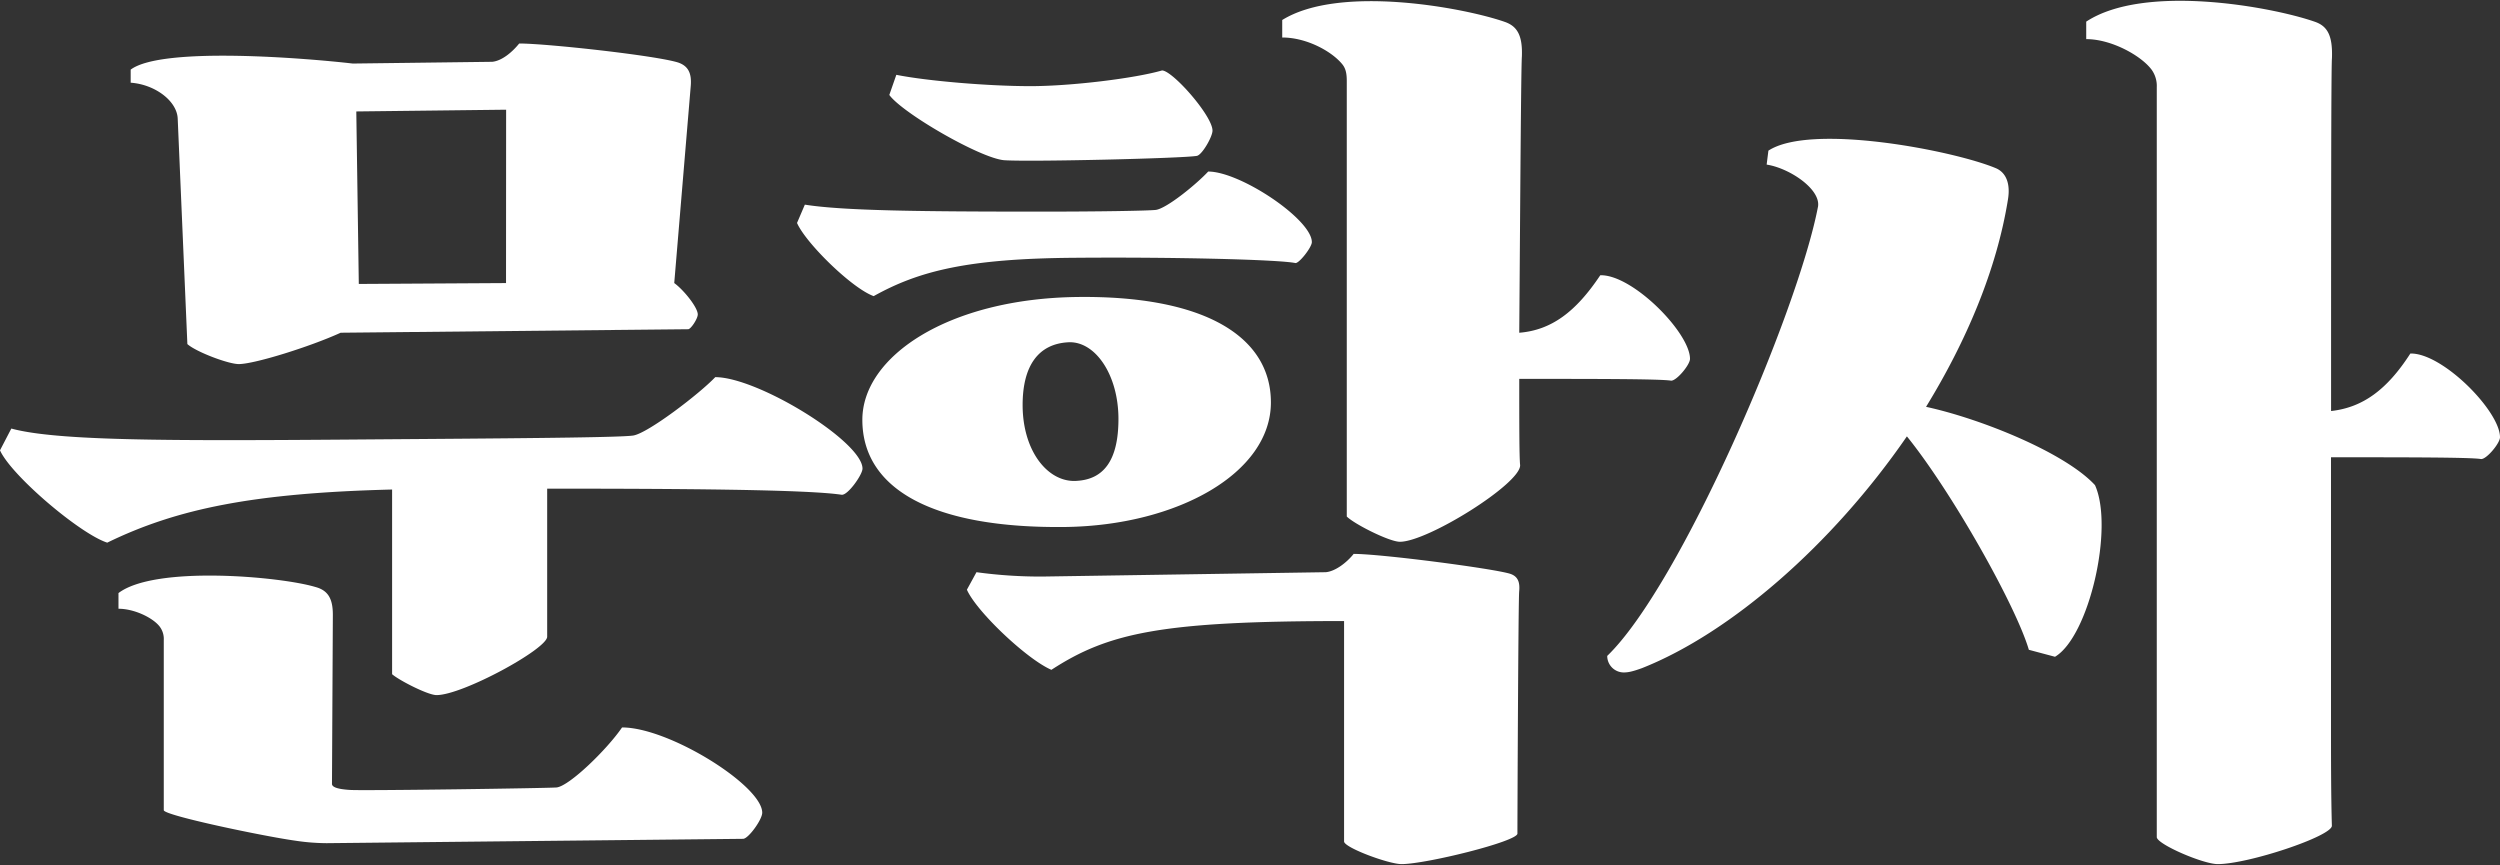
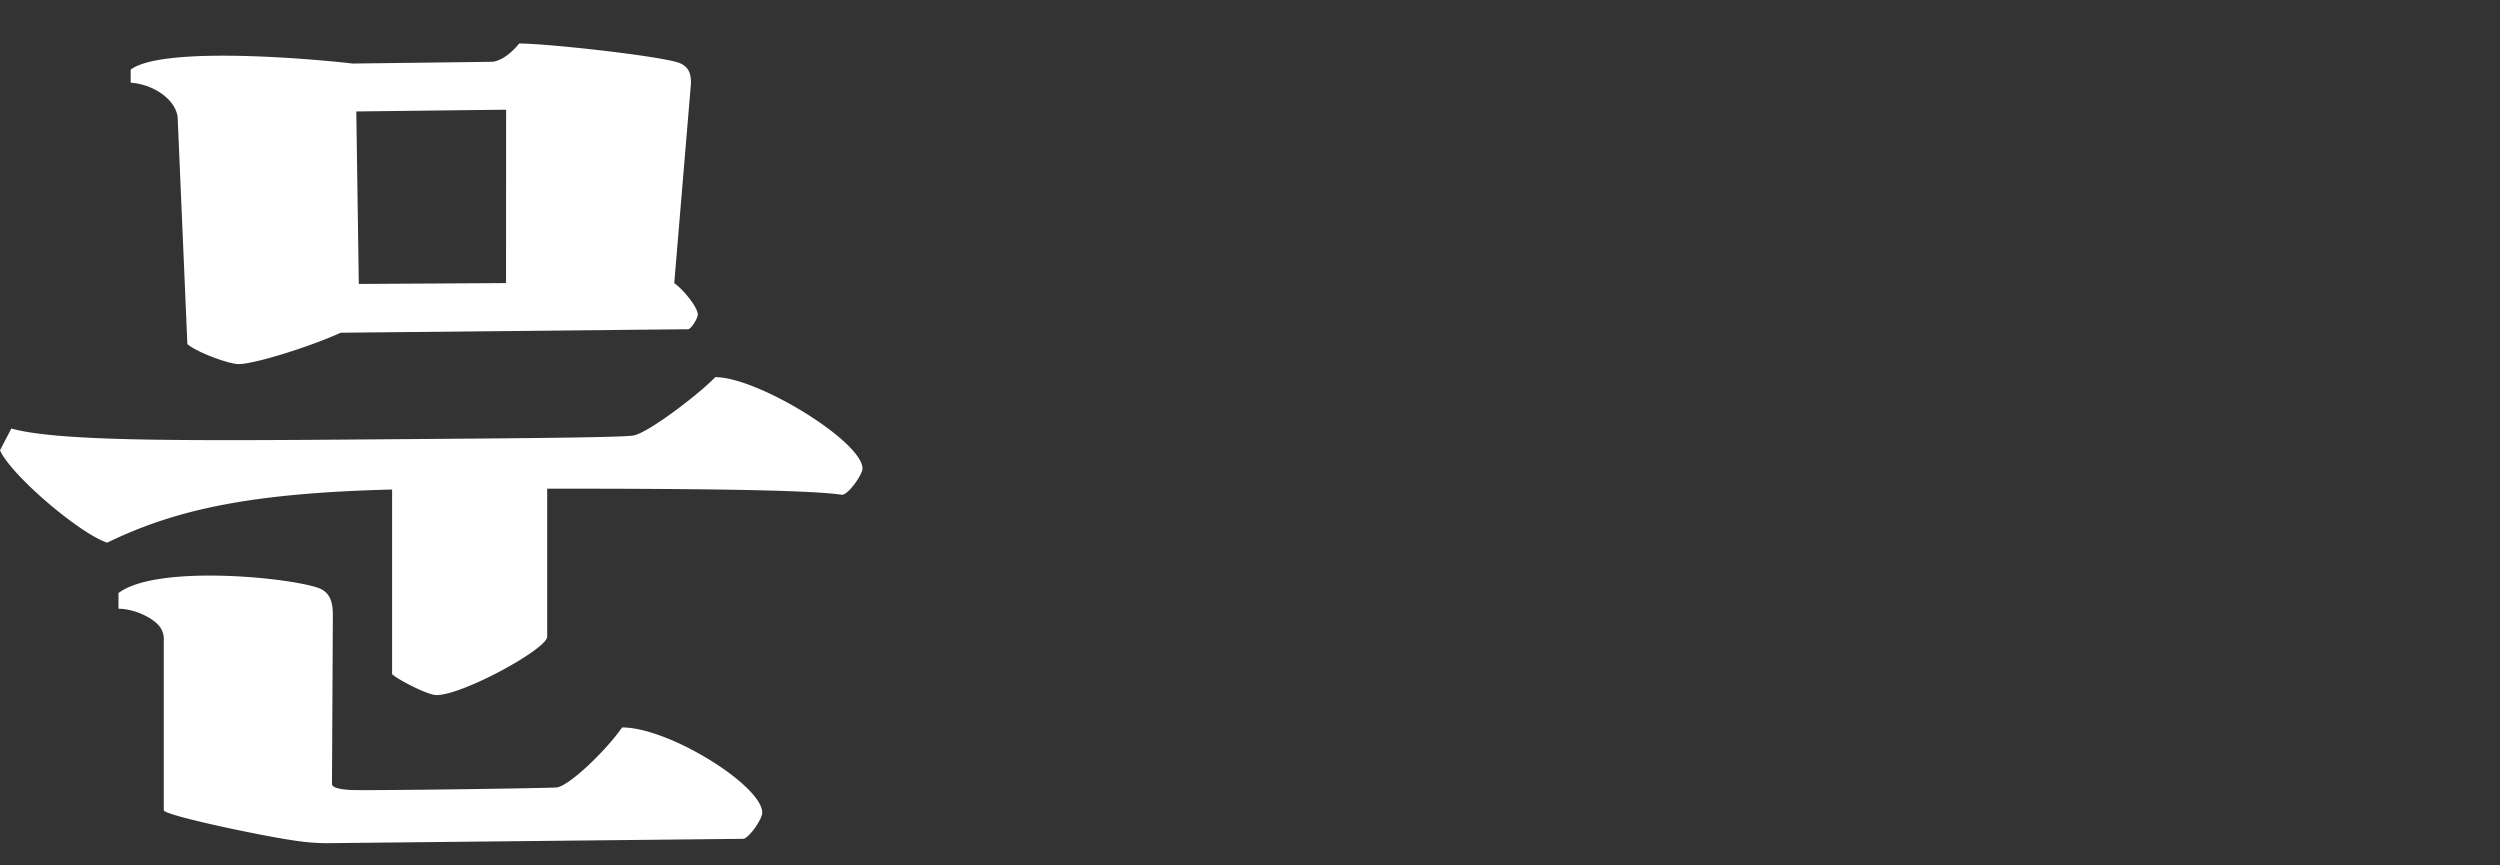
<svg xmlns="http://www.w3.org/2000/svg" id="레이어_1" data-name="레이어 1" viewBox="0 0 1000 346">
  <rect x="0" y="0" width="1000" height="346" fill="#333333" stroke="none" />
  <defs>
    <style>.cls-1{fill:#fff;}</style>
  </defs>
  <path class="cls-1" d="M345,187.44c0,2.44-5.92,10.81-8.36,10.46-13.94-2.09-64.11-2.44-117.77-2.44v59.23c0,4.88-33.8,23.35-44.26,23.35-3.48,0-15-5.92-17.77-8.36V195.81c-55.4,1.39-86.07,7.66-113.94,21.25C32.06,213.58,4.53,190.23,0,180.13l4.53-8.71c20.56,5.57,74.22,4.87,164.82,4.18,47.73-.35,79.79-.7,84-1.4,5.93-1,26.48-16.72,32.75-23.34C303.15,150.86,345,176.64,345,187.44ZM304.89,325.08c0,2.79-5.57,10.45-7.66,10.45l-166.56,1.74a86.16,86.16,0,0,1-12.55-1c-12.54-1.74-52.61-10.11-52.61-12.19v-68a8.22,8.22,0,0,0-1.74-5.58c-2.79-3.48-10.11-7-16.38-7v-6.27c14.63-11.15,64.81-6.62,78.75-2.44,5.23,1.39,7,4.88,7,11.15l-.35,67.6c0,1.05,1.39,2.09,7.32,2.44,6.27.35,79.09-.7,82.58-1,5.23-.69,20.21-15.33,26.13-24C267.61,290.93,304.89,314.28,304.89,325.08ZM71.08,47.37c-.35-7-9.06-13.59-18.81-14.29V27.85c12.54-9.4,70.73-4.52,88.85-2.43l55.75-.7c3.84-.35,8-3.83,10.81-7.32,11.15,0,55.4,4.88,63.76,7.67,3.83,1.39,5.23,4.18,4.88,9.06l-6.62,79.09c3.83,2.79,9.41,9.76,9.41,12.55,0,1.74-2.79,5.92-3.84,5.92l-139,1.4c-12.19,5.57-34.49,12.54-40.76,12.54-4.19,0-17.08-4.88-20.56-8Zm131.37-3.49-59.93.7,1,69,58.89-.35Z" />
-   <path class="cls-1" d="M349.47,118.45c-8.71-3.13-27.18-21.25-30.66-29.27l3.13-7.32c15.34,2.44,46.35,2.79,94.78,2.79,23.35,0,42.86-.35,45.65-.69,4.53-.7,16.38-10.46,20.91-15.34,12.89,0,41.46,19.17,41.46,28.23,0,2.09-5.23,8.71-6.62,8.36-7-1.39-48.78-2.44-88.85-2.09C387.1,103.47,367.59,108.35,349.47,118.45Zm-4.53,49.48c0-25.44,34.5-48.43,85.72-49.13,50.87-.7,77.7,15.68,77.7,42.16,0,28.23-37.28,49.13-81.88,49.83C372.82,211.49,344.94,195.46,344.94,167.93Zm10.8-130,2.79-8c12.2,2.44,36.59,4.53,53.66,4.53,16.38,0,41.82-3.14,52.62-6.28C469,28.2,485,46.32,485,52.25c0,2.44-4.18,9.75-6.27,10.1-5.58,1-66.56,2.44-77,1.74C392.33,63.4,361,45.28,355.74,38ZM607.67,236.57c-.35,3.14-.7,88.86-.7,96.87,0,3.14-36.58,12.2-46.34,12.2-5.23,0-23-6.62-23-9.06V248.42c-72.47,0-94.08,4.53-117.07,19.51-9.76-4.18-30-23.34-33.8-32.05l3.83-7a187.57,187.57,0,0,0,26.48,1.74l113.25-1.74c3.83-.35,8.36-3.84,11.15-7.32,11.15,0,56.45,5.92,62.72,8C607.32,230.65,608,233.09,607.67,236.57ZM431,192.32c10.1-.69,16.38-7.66,16.38-24.74,0-17.77-9.41-31.36-20.21-30.66-11.85.7-18.12,9.41-18.12,25.09C409.06,180.82,419.51,193.37,431,192.32Zm245-48.78c0,2.44-5.58,9.06-7.67,8.71-4.53-.7-30.66-.7-60.63-.7,0,17.77,0,31.36.35,34.5.35,7.32-36.94,30.66-48.09,30.66-4.18,0-18.12-7-21.25-10.1V32.39c0-2.79-.35-4.88-1.74-6.62C532.76,20.54,522.65,15,512.89,15V8c23-14.28,72.83-4.87,88.86.7,5.22,1.74,7.32,5.58,7,13.94-.35,4.18-.7,64.46-1.05,110.46,12.89-1.05,22.65-8.37,32.41-23C653,109.74,676,133.09,676,143.54Z" />
-   <path class="cls-1" d="M838,194.06c7.67,17.08-2.44,60.63-16,68.65l-10.46-2.79c-5.23-17.77-31-63.42-48.78-85.37-30,43.56-70.74,78.75-105.93,92.69-3.83,1.39-5.57,1.74-7.32,1.74a6.62,6.62,0,0,1-6.62-6.62c29.27-28.22,76.31-137.64,84.33-179.8,1-7-11.5-15.33-20.56-16.72l.7-5.58c17.07-11.15,74.21,0,90.94,7,4.18,1.74,5.92,6.27,4.88,12.54-4.53,28.23-16.73,56.8-32.76,82.93C792.67,167.58,826.12,181.17,838,194.06Zm162-19.16c0,2.44-5.57,9.06-7.67,8.71-4.18-.7-30.31-.7-59.93-.7V290.58c0,11.85,0,27.53.35,39.73,0,4.18-33.45,15.33-45.64,15.33-5.93,0-24.4-8-24.4-10.8v-300a11.12,11.12,0,0,0-2.09-7c-4.18-5.57-16-12.19-26.13-12.19v-7c23.34-15.33,74.22-5.92,91.29,0,5.23,1.74,7.32,5.58,7,14.64-.35,3.13-.35,73.52-.35,141.12,12.55-1.4,22.3-8.37,31.71-23C977,141.1,1000,164.45,1000,174.9Z" />
</svg>